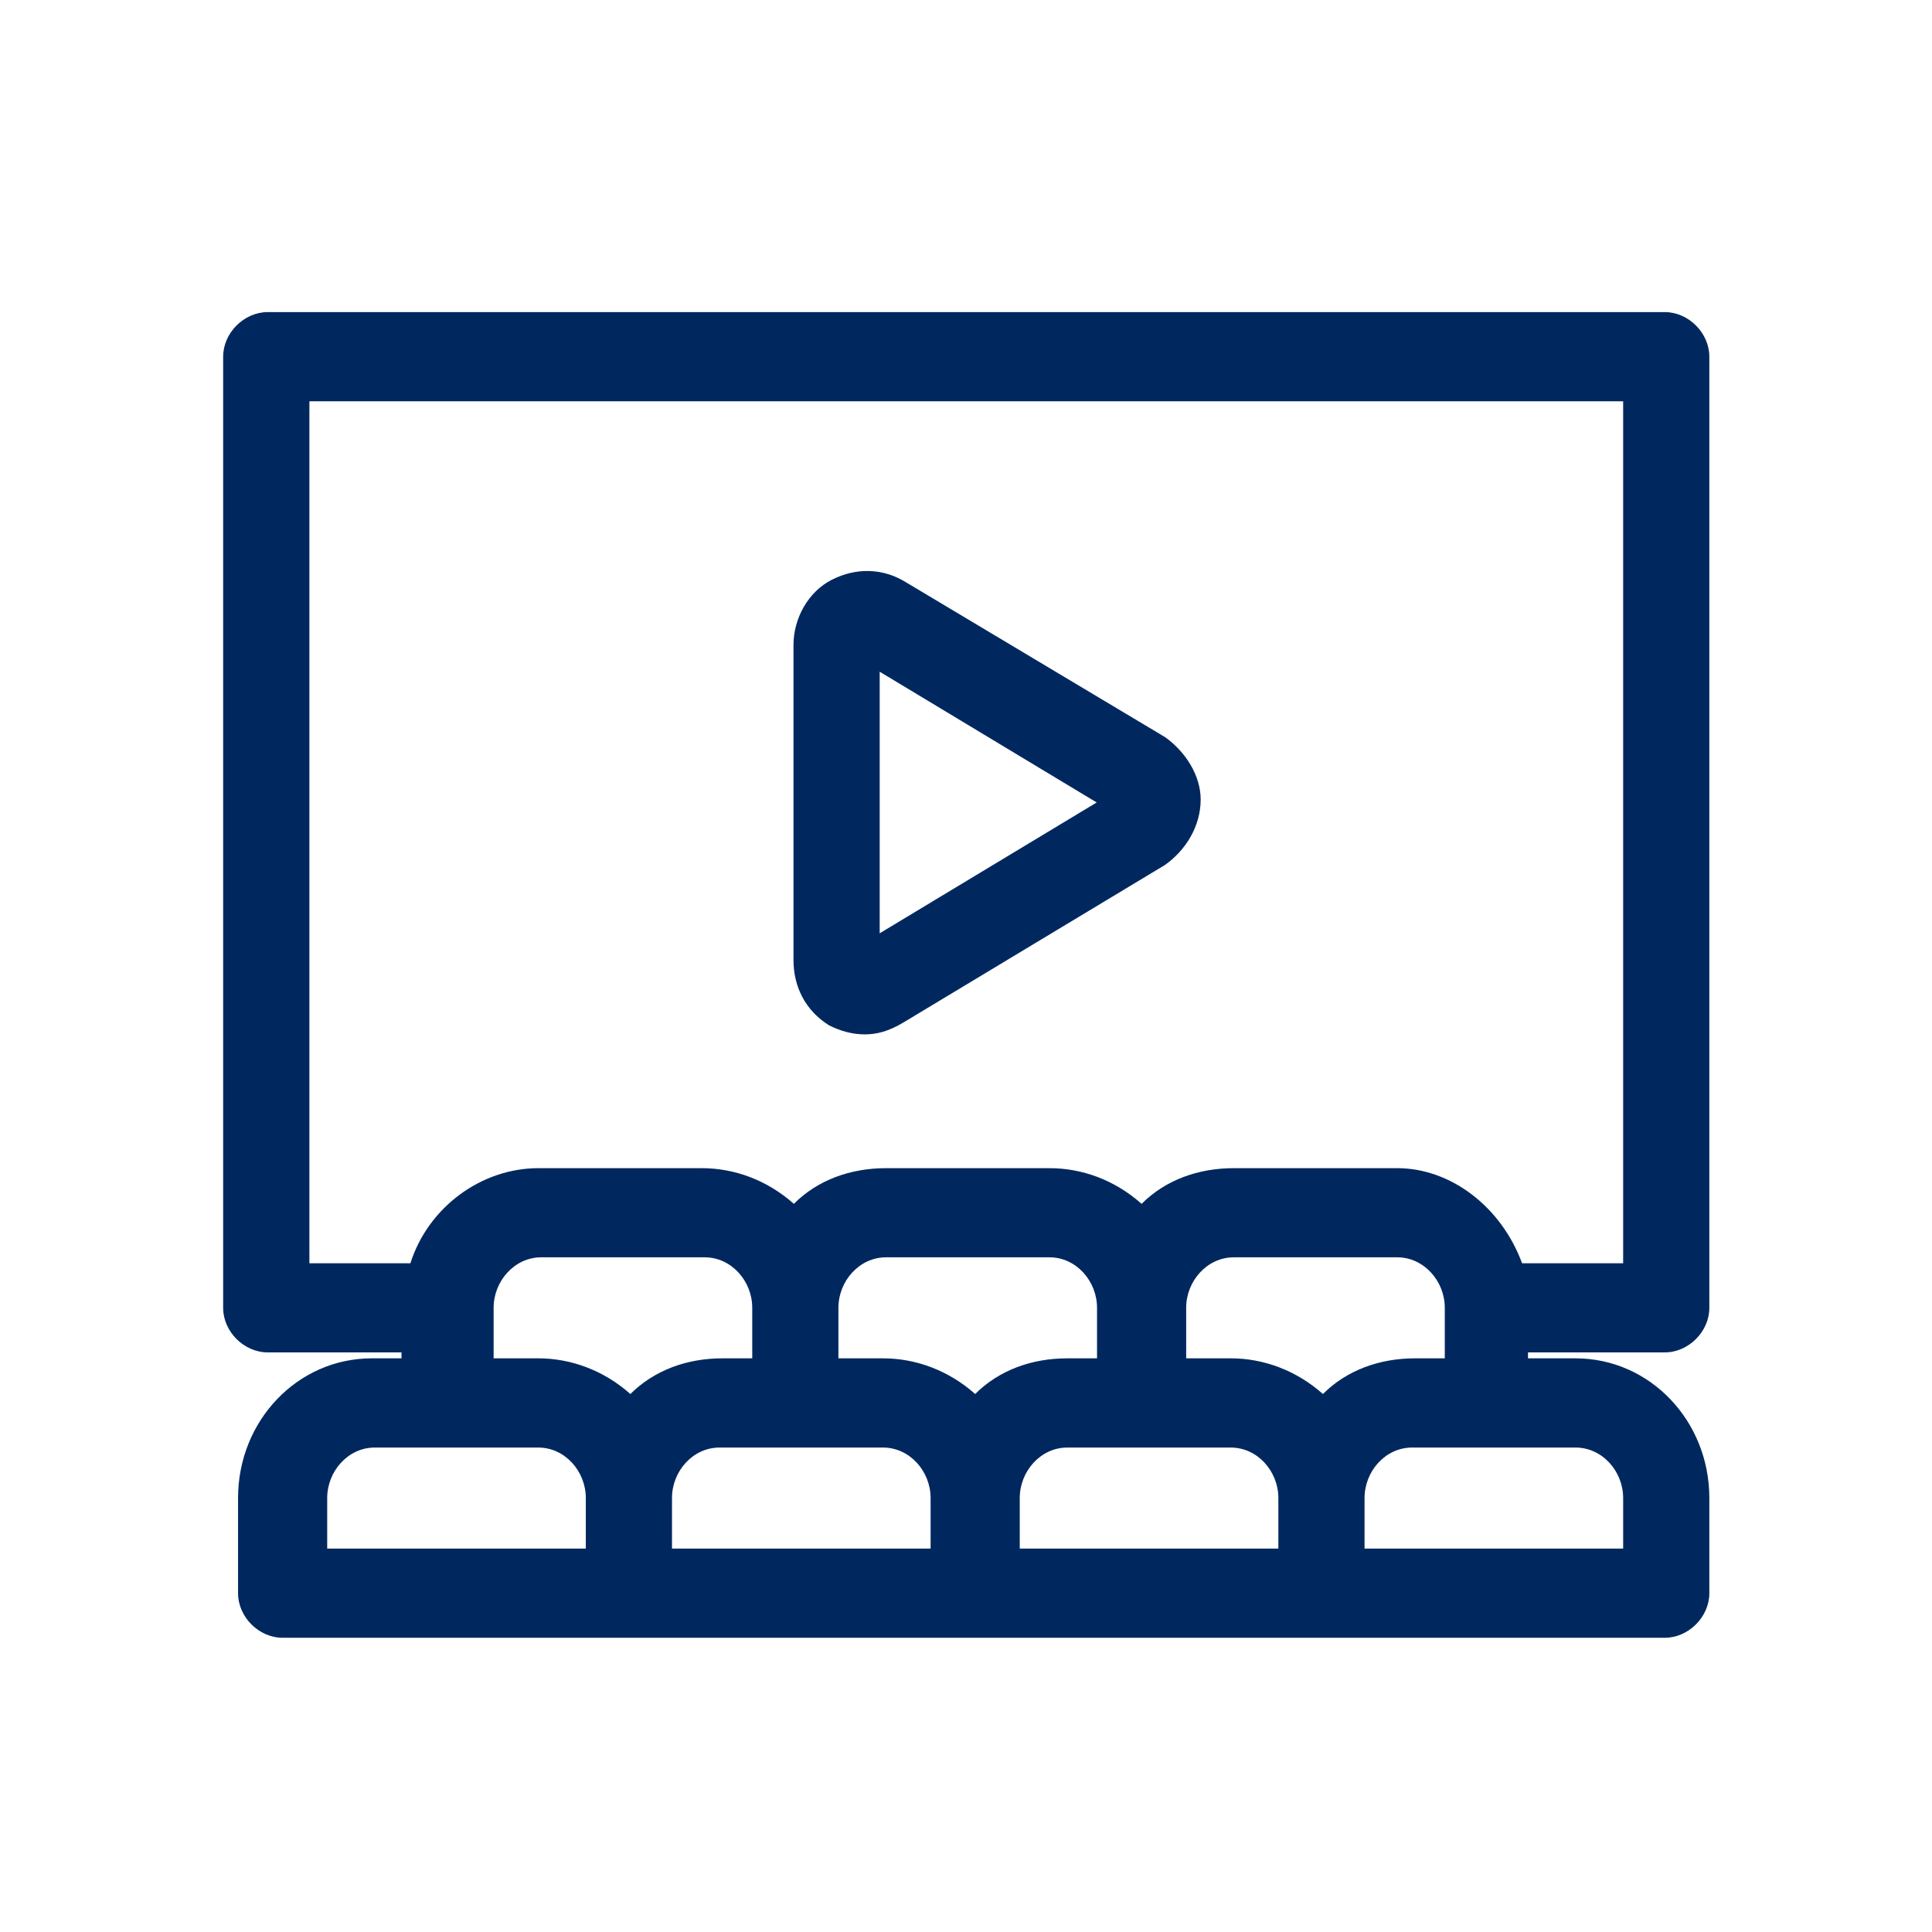
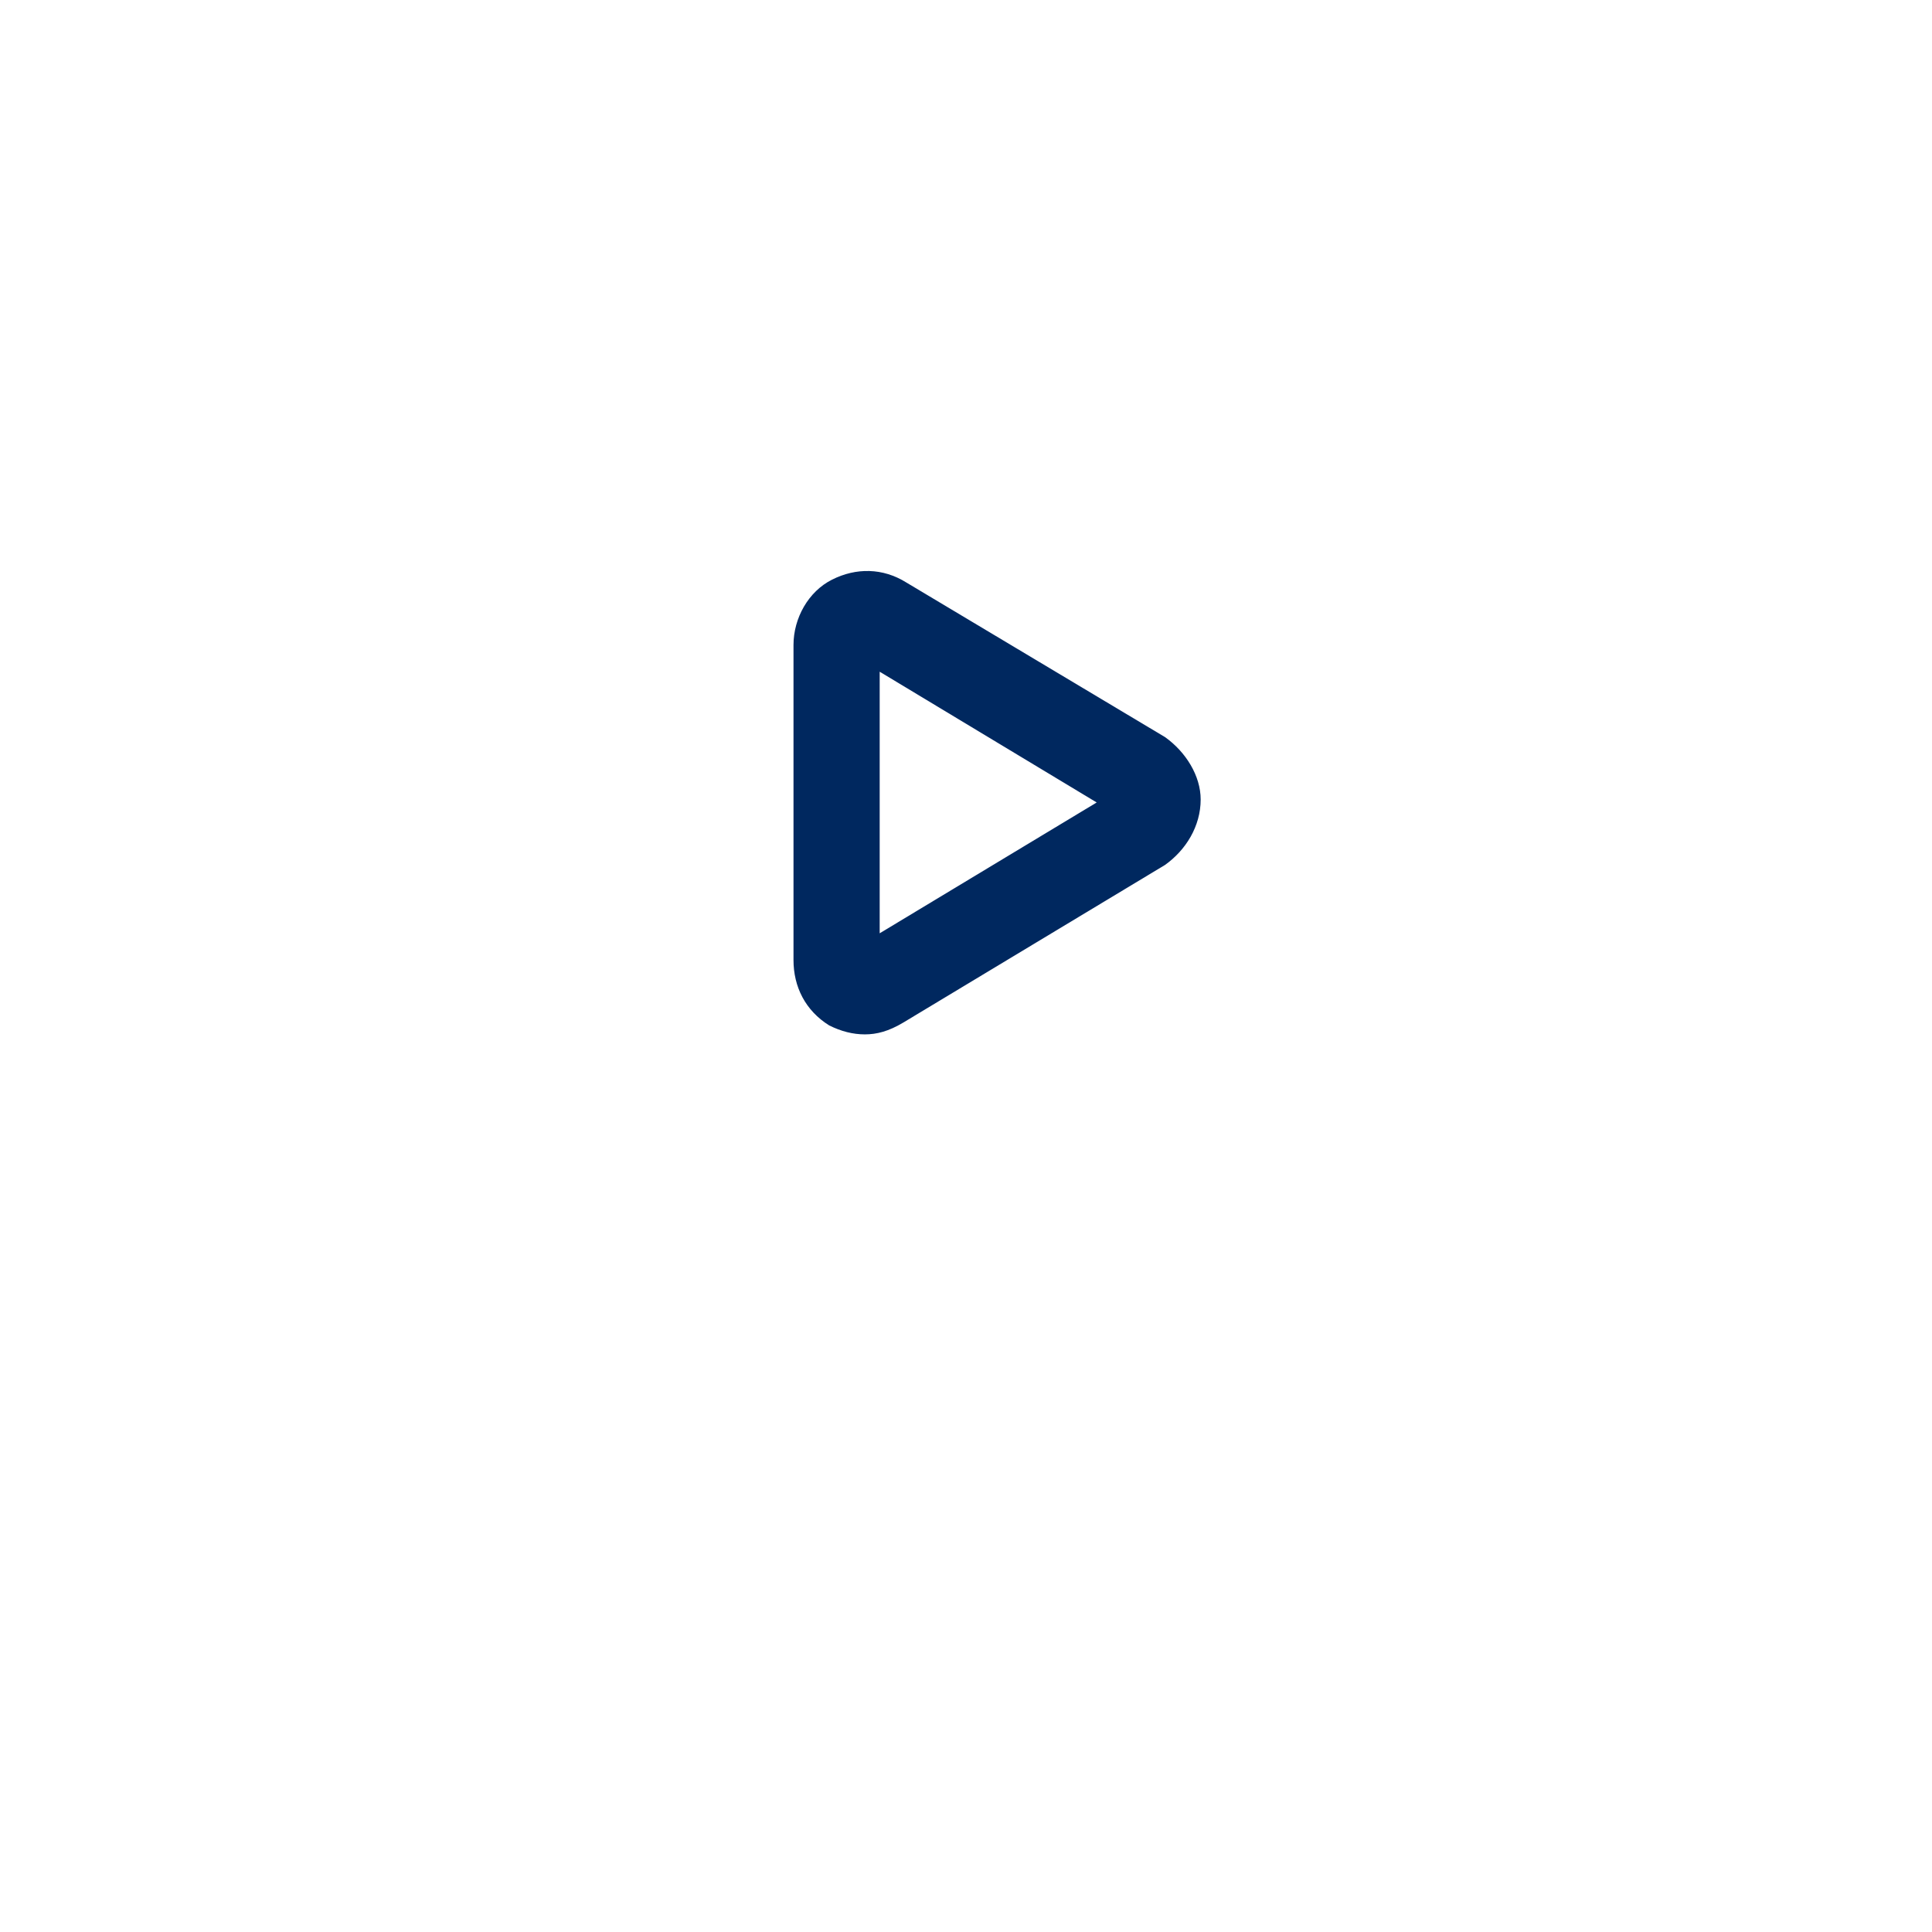
<svg xmlns="http://www.w3.org/2000/svg" width="28" height="28" viewBox="0 0 28 28" fill="none">
-   <path fill-rule="evenodd" clip-rule="evenodd" d="M4.096 23.736H24.127C24.471 23.736 24.773 23.434 24.773 23.09V21.711C24.773 20.591 23.911 19.686 22.834 19.686H22.145V19.6H24.127C24.471 19.6 24.773 19.299 24.773 18.954V5.17C24.773 4.825 24.471 4.523 24.127 4.523H3.881C3.536 4.523 3.234 4.825 3.234 5.17V18.954C3.234 19.299 3.536 19.6 3.881 19.6H5.819V19.686H5.388C4.311 19.686 3.45 20.591 3.45 21.711V23.09C3.45 23.434 3.751 23.736 4.096 23.736ZM23.524 22.443H19.776V21.711C19.776 21.323 20.078 20.979 20.465 20.979H22.834C23.222 20.979 23.524 21.323 23.524 21.711V22.443ZM18.527 22.443H14.779V21.711C14.779 21.323 15.081 20.979 15.468 20.979H17.837C18.225 20.979 18.527 21.323 18.527 21.711V22.443ZM13.487 22.443H9.739V21.711C9.739 21.323 10.04 20.979 10.428 20.979H12.797C13.185 20.979 13.487 21.323 13.487 21.711V22.443ZM8.49 22.443H4.742V21.711C4.742 21.323 5.044 20.979 5.431 20.979H7.801C8.188 20.979 8.49 21.323 8.49 21.711V22.443ZM17.837 19.686H17.191V18.954C17.191 18.567 17.493 18.222 17.881 18.222H20.25C20.637 18.222 20.939 18.567 20.939 18.954V19.686H20.508C19.991 19.686 19.517 19.859 19.173 20.203C18.785 19.859 18.311 19.686 17.837 19.686ZM12.797 19.686H12.151V18.954C12.151 18.567 12.453 18.222 12.841 18.222H15.21C15.598 18.222 15.899 18.567 15.899 18.954V19.686H15.468C14.951 19.686 14.477 19.859 14.133 20.203C13.745 19.859 13.271 19.686 12.797 19.686ZM7.801 19.686H7.154V18.954C7.154 18.567 7.456 18.222 7.844 18.222H10.213C10.601 18.222 10.902 18.567 10.902 18.954V19.686H10.471C9.954 19.686 9.481 19.859 9.136 20.203C8.748 19.859 8.274 19.686 7.801 19.686ZM23.524 18.308H22.059C21.758 17.49 21.025 16.93 20.25 16.93H17.881C17.364 16.93 16.89 17.102 16.545 17.447C16.157 17.102 15.684 16.93 15.21 16.93H12.841C12.324 16.93 11.85 17.102 11.505 17.447C11.117 17.102 10.644 16.93 10.17 16.93H7.801C6.982 16.93 6.207 17.49 5.948 18.308H4.484V5.816H23.524V18.308Z" fill="#00285F" />
  <path fill-rule="evenodd" clip-rule="evenodd" d="M12.017 14.861C12.189 14.947 12.361 14.991 12.534 14.991C12.706 14.991 12.879 14.947 13.094 14.818L16.885 12.535C17.186 12.32 17.401 11.975 17.401 11.587C17.401 11.243 17.186 10.898 16.885 10.683L13.137 8.443C12.792 8.227 12.405 8.227 12.06 8.4C11.715 8.572 11.5 8.96 11.5 9.347V13.914C11.5 14.301 11.672 14.646 12.017 14.861ZM15.894 11.63L12.749 13.526V9.735L15.894 11.63Z" fill="#00285F" />
</svg>